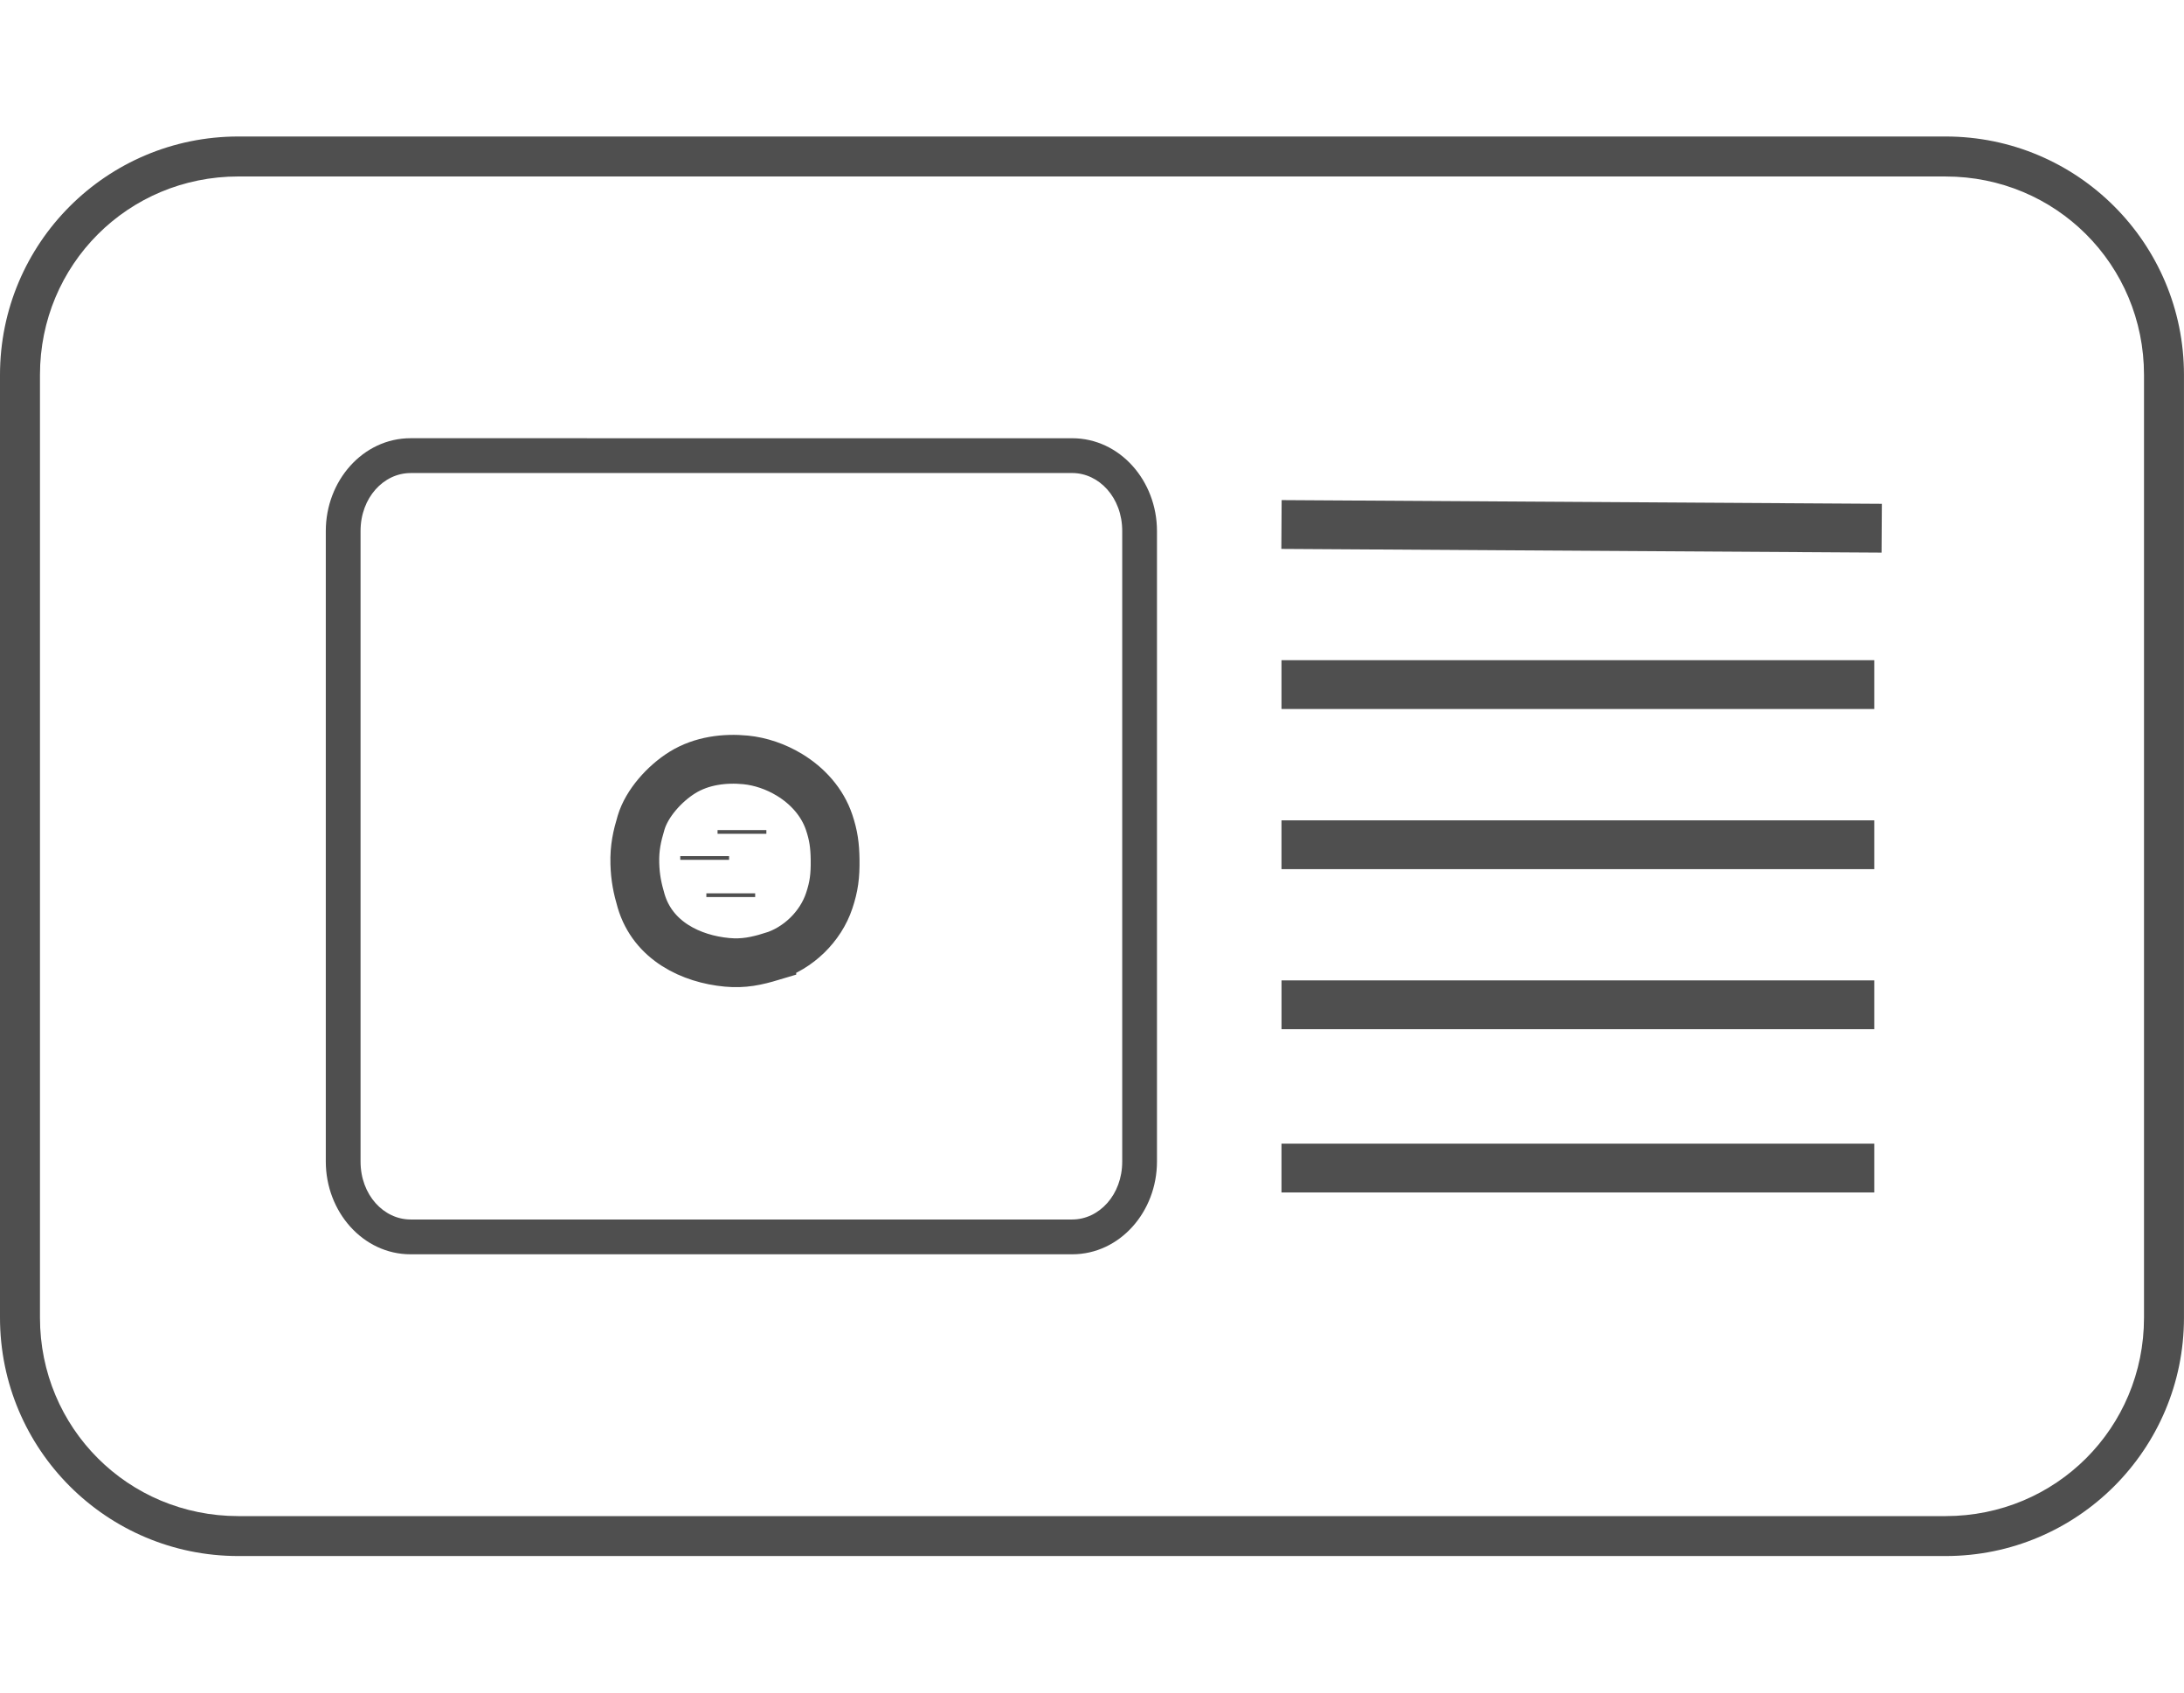
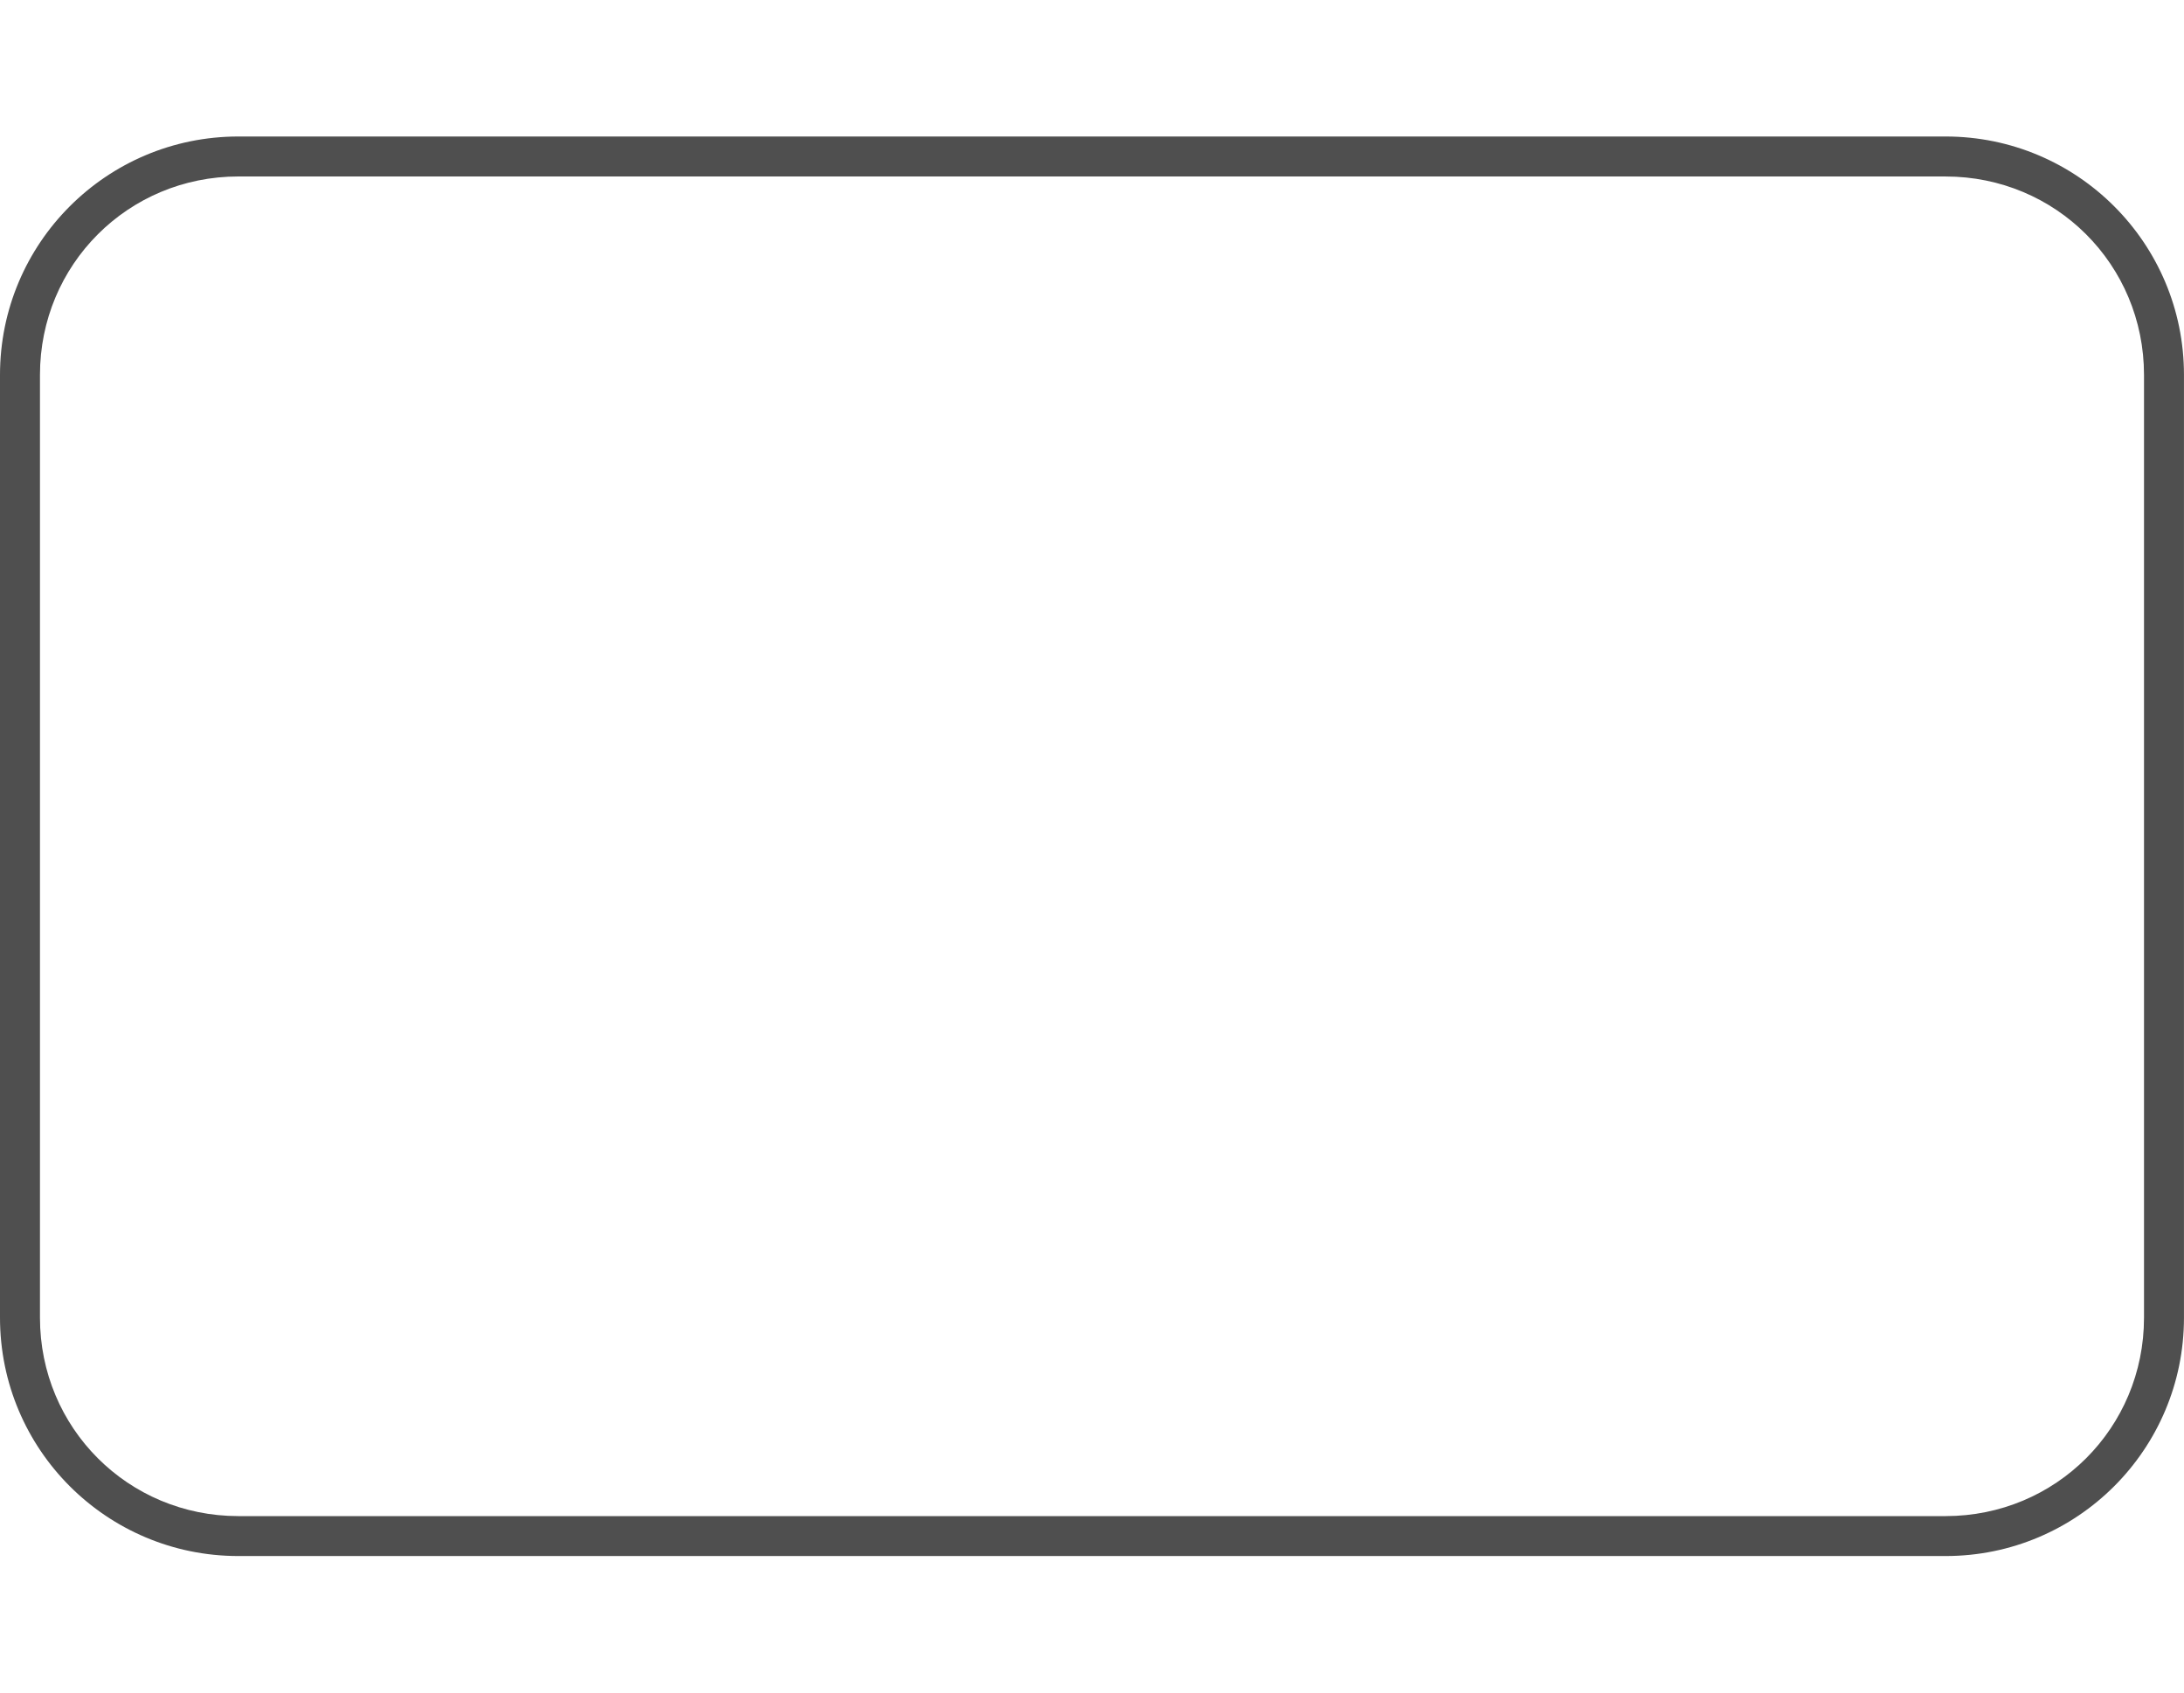
<svg xmlns="http://www.w3.org/2000/svg" xmlns:ns1="http://www.inkscape.org/namespaces/inkscape" xmlns:ns2="http://sodipodi.sourceforge.net/DTD/sodipodi-0.dtd" width="80" height="62" viewBox="0 0 80 62" version="1.1" id="svg3031" ns1:version="1.2.1 (9c6d41e410, 2022-07-14)" ns2:docname="SvgCategoriaId25.svg" ns1:export-filename="SvgCategoriaId25.pdf" ns1:export-xdpi="96" ns1:export-ydpi="96">
  <ns2:namedview id="namedview3033" pagecolor="#ffffff" bordercolor="#666666" borderopacity="1.0" ns1:showpageshadow="2" ns1:pageopacity="0.0" ns1:pagecheckerboard="0" ns1:deskcolor="#d1d1d1" ns1:document-units="mm" showgrid="false" ns1:zoom="3.3638608" ns1:cx="-13.526125" ns1:cy="18.72848" ns1:window-width="1366" ns1:window-height="705" ns1:window-x="1358" ns1:window-y="-8" ns1:window-maximized="1" ns1:current-layer="layer1" />
  <defs id="defs3028">
    <pattern id="EMFhbasepattern" patternUnits="userSpaceOnUse" width="6" height="6" x="0" y="0" />
  </defs>
  <g ns1:label="Camada 1" ns1:groupmode="layer" id="layer1" transform="translate(-0.215,-9.85)">
-     <path style="fill:none;stroke:#4f4f4f;stroke-width:1.788;stroke-dasharray:none;stroke-opacity:1" d="M 47.156,52.636 H 68.869 M 28.486,44.885 c 0.967,-0.291 1.789,-1.095 2.103,-2.04 0.176,-0.528 0.223,-0.912 0.216,-1.5 -0.007,-0.527 -0.06,-0.897 -0.216,-1.364 -0.251,-0.753 -0.801,-1.35 -1.456,-1.748 -0.502,-0.305 -1.066,-0.494 -1.603,-0.547 -0.755,-0.075 -1.613,0.022 -2.321,0.463 -0.653,0.406 -1.298,1.125 -1.51,1.833 -0.15,0.5 -0.246,0.923 -0.23,1.5 0.014,0.516 0.094,0.903 0.229,1.364 0.433,1.474 1.839,2.134 3.149,2.255 0.612,0.057 1.082,-0.048 1.639,-0.215 z m 18.671,1.771 H 68.869 M 26.983,42.709 V 42.573 m -0.956,-1.227 v -0.136 m 1.366,-0.818 v -0.136 m 19.763,0.538 H 68.869 M 47.156,34.928 H 68.869 M 47.156,29.063 69.142,29.199" id="path3163" ns2:nodetypes="cccccssccccccccccccccccccccc" />
    <path style="color:#000000;fill:#4f4f4f;fill-rule:evenodd;stroke-linecap:round;stroke-miterlimit:10;stroke-dashoffset:5;-inkscape-stroke:none;paint-order:markers stroke fill;fill-opacity:1" d="m 8.947,14.85 c -4.825,0 -8.732,3.907 -8.732,8.732 v 34.535 c 0,4.825 3.907,8.732 8.732,8.732 H 71.482 c 4.825,0 8.732,-3.907 8.732,-8.732 V 23.582 c 0,-4.825 -3.907,-8.732 -8.732,-8.732 z m 0,1.465 H 71.482 c 4.039,0 7.268,3.229 7.268,7.268 v 34.535 c 0,4.039 -3.229,7.268 -7.268,7.268 H 8.947 c -4.039,0 -7.268,-3.229 -7.268,-7.268 V 23.582 c 0,-4.039 3.229,-7.268 7.268,-7.268 z" id="rect4763" ns2:nodetypes="ssssssssssssssssss" />
-     <path style="color:#000000;fill:#4f4f4f;fill-rule:evenodd;stroke-linecap:round;stroke-miterlimit:10;stroke-dashoffset:5;-inkscape-stroke:none;paint-order:markers stroke fill;fill-opacity:1" d="m 15.256,25.902 c -1.751,0 -3.107,1.563 -3.107,3.398 v 23.098 c 0,1.835 1.357,3.398 3.107,3.398 h 24.232 c 1.751,0 3.107,-1.563 3.107,-3.398 V 29.301 c 0,-1.835 -1.357,-3.398 -3.107,-3.398 z m 0,1.275 h 24.232 c 0.986,0 1.834,0.9 1.834,2.123 v 23.098 c 0,1.223 -0.848,2.123 -1.834,2.123 H 15.256 c -0.986,0 -1.834,-0.9 -1.834,-2.123 V 29.301 c 0,-1.223 0.848,-2.123 1.834,-2.123 z" id="rect5954" ns2:nodetypes="ssssssssssssssssss" />
  </g>
</svg>